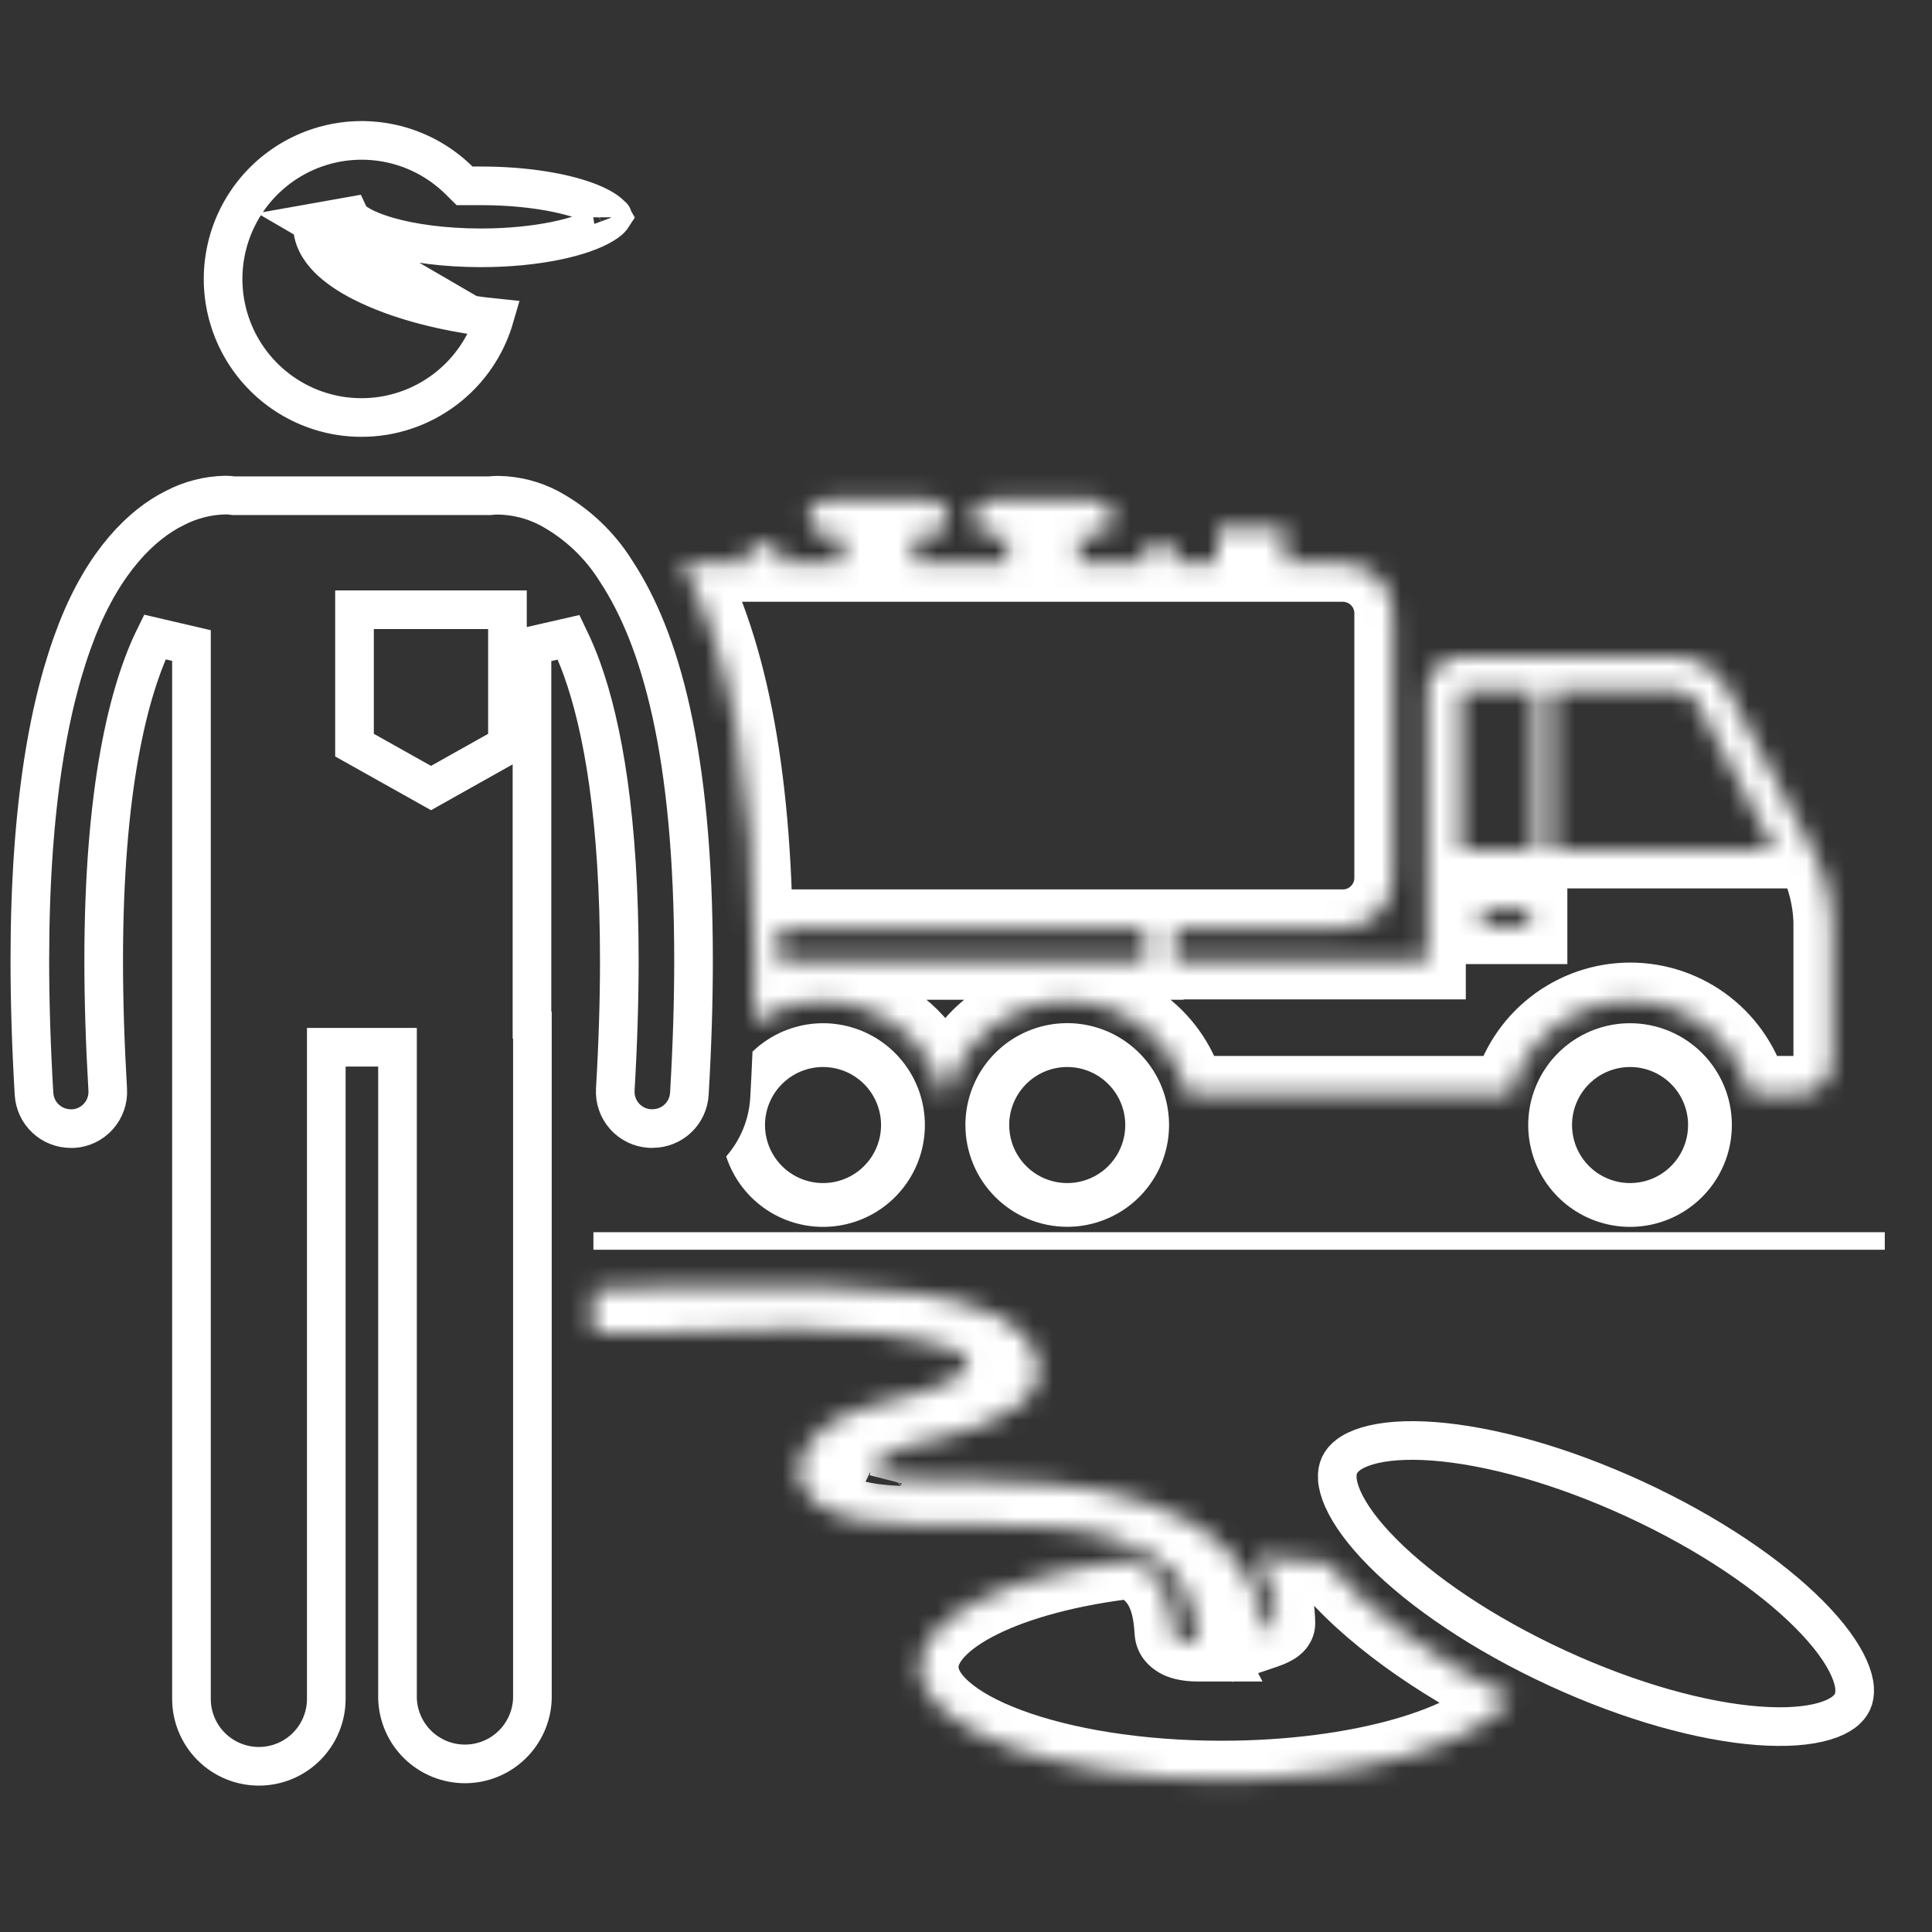
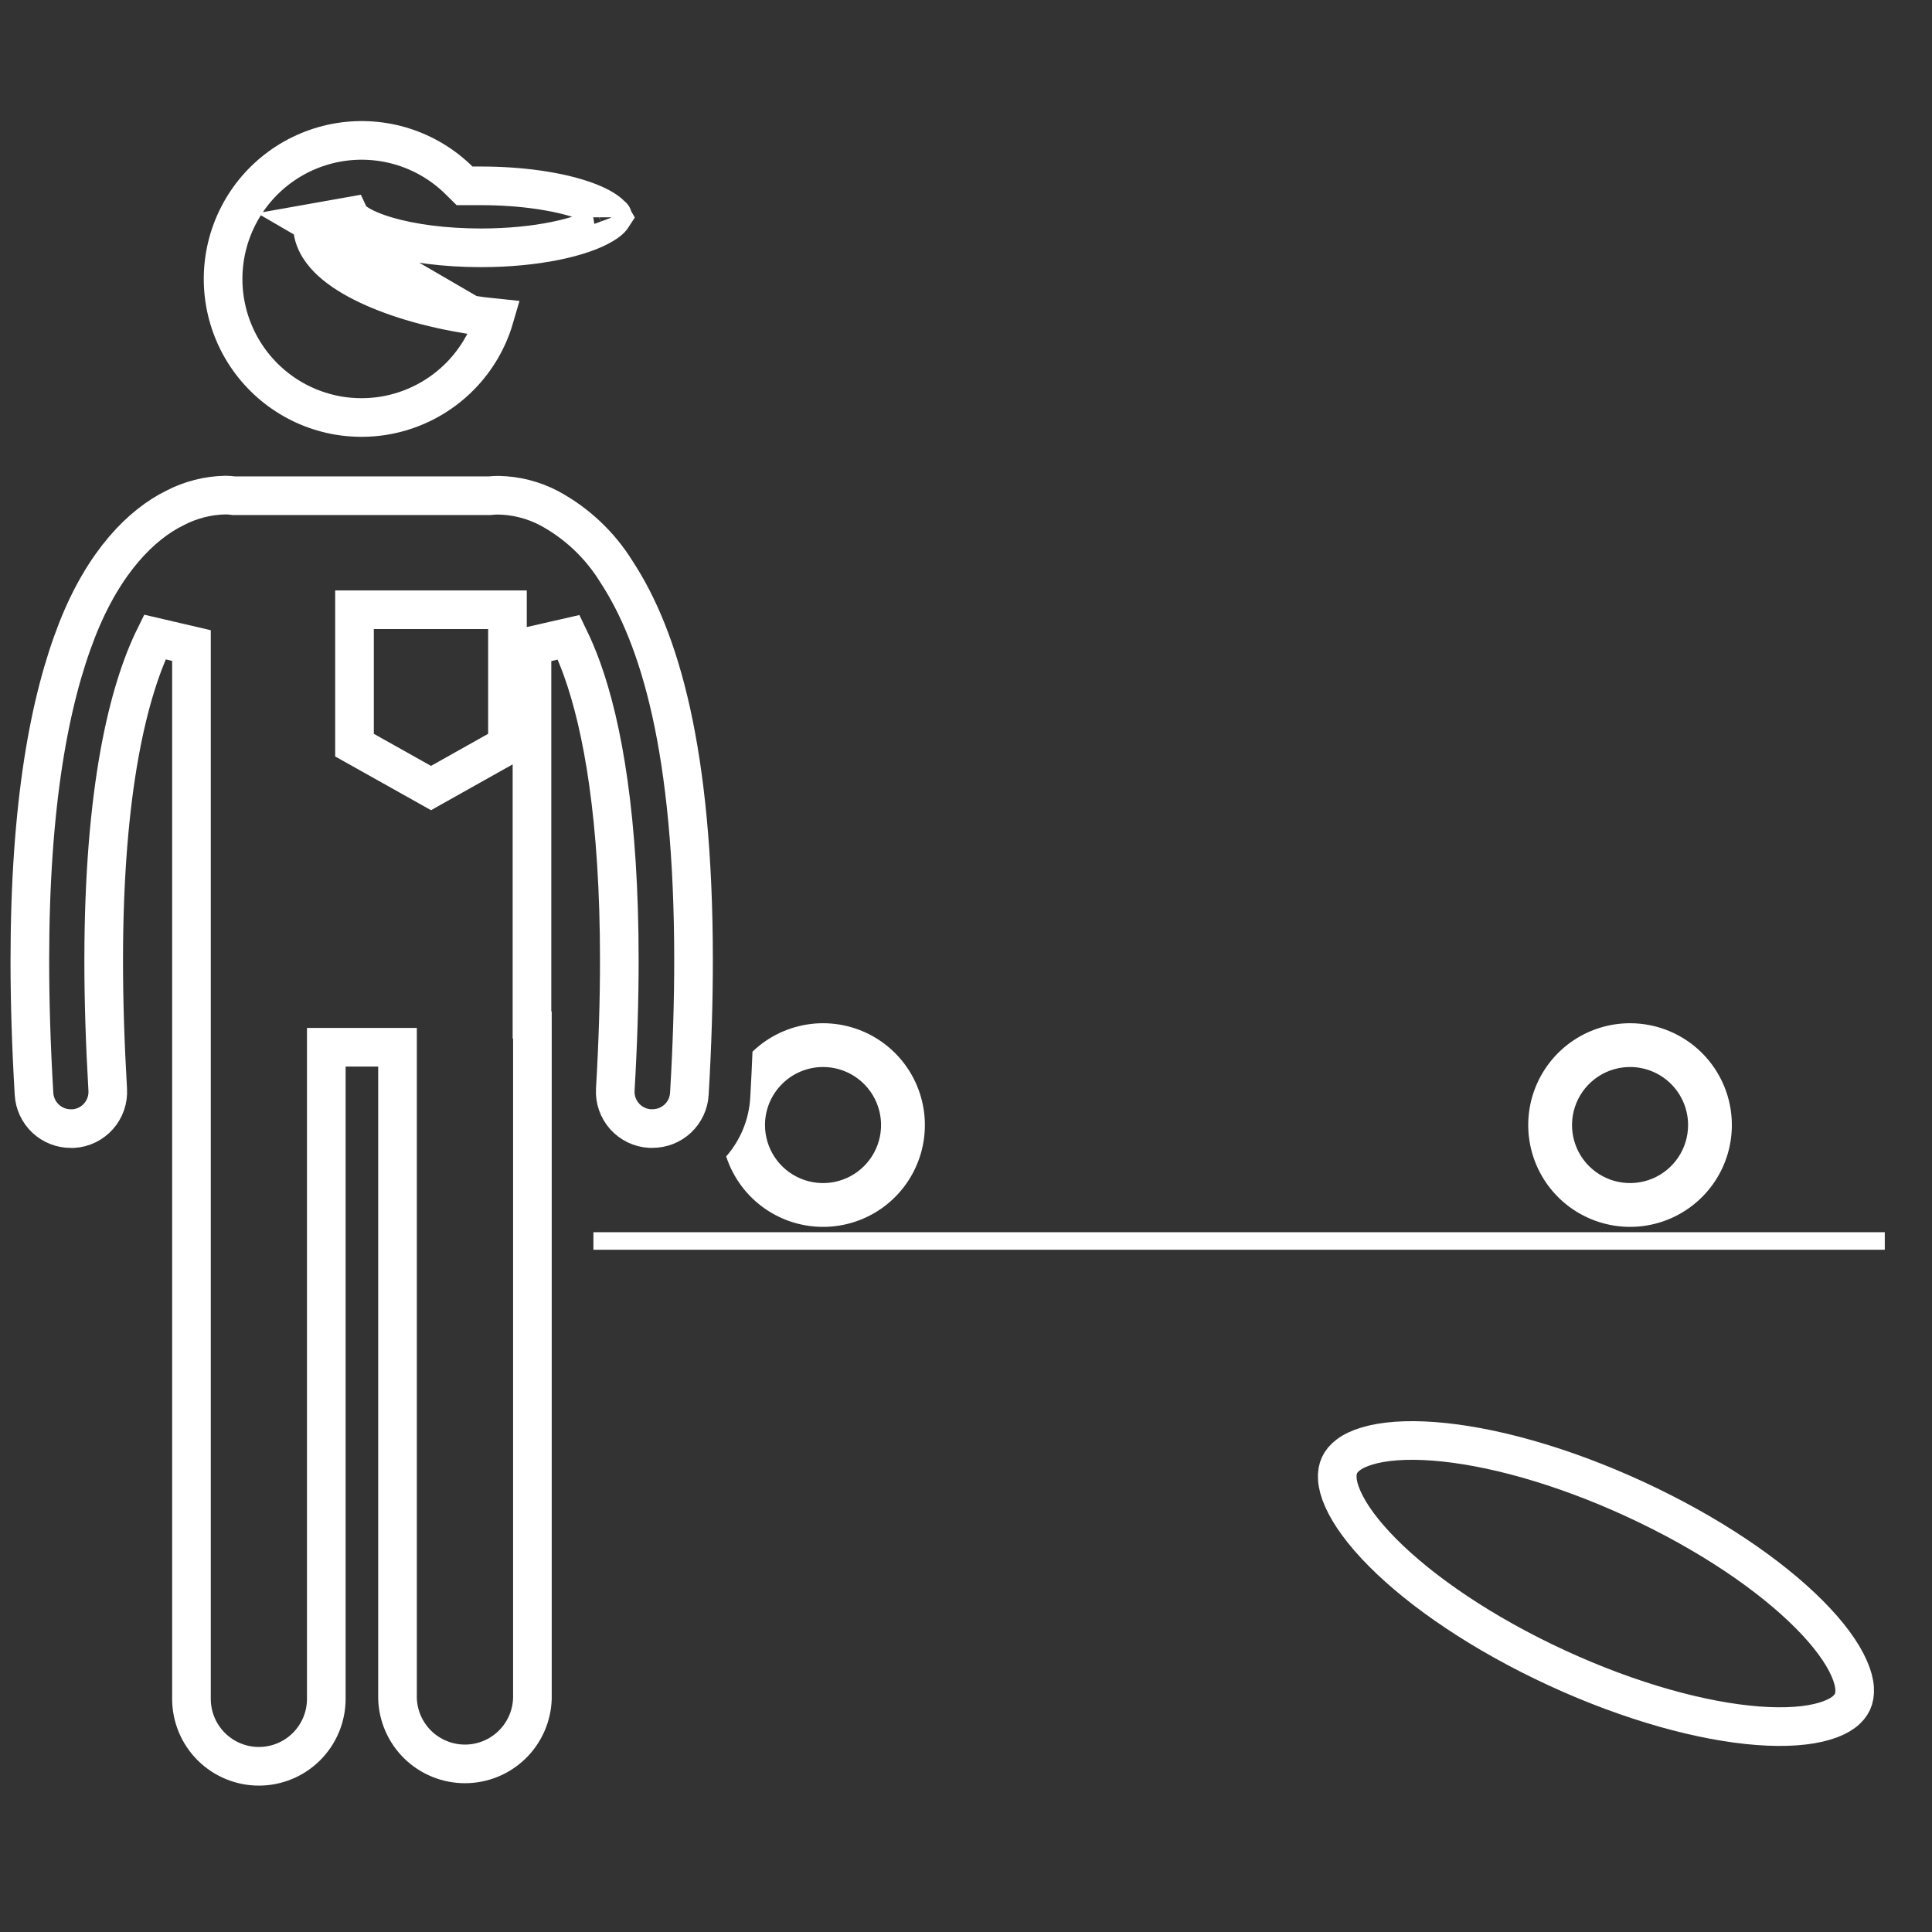
<svg xmlns="http://www.w3.org/2000/svg" width="100" height="100" viewBox="0 0 100 100" fill="none">
  <rect x="0" y="0" width="100" height="100" fill="#333333" stroke="none" />
  <mask id="path-1-inside-1_2_729" fill="white">
-     <path d="M68.709 80.872C67.546 80.709 66.315 80.6 65.04 80.545C65.698 81.584 66.056 82.785 66.075 84.014C66.075 84.109 65.839 84.247 65.454 84.377C64.996 80.781 62.461 78.816 59.366 77.77C57.805 77.267 56.192 76.945 54.557 76.808C52.047 76.568 49.526 76.651 47.013 76.553C46.346 76.533 45.681 76.469 45.023 76.361C45.093 76.084 45.239 75.833 45.444 75.635C46.279 74.857 47.797 74.672 48.855 74.392C50.202 74.029 51.524 73.626 52.668 72.801C54.793 71.276 53.478 68.973 51.615 68.079C49.029 66.859 45.894 66.743 43.086 66.626C40.464 66.51 37.845 66.55 35.222 66.579C33.835 66.579 32.284 66.706 30.715 66.728V69.009C31.605 69.031 32.477 69.009 33.305 69.009C38.459 68.915 44.249 68.283 49.232 69.797C50.573 70.204 50.26 70.996 49.062 71.552C47.285 72.376 45.251 72.496 43.479 73.368C42.327 73.942 40.86 75.442 41.51 76.866C42.08 78.115 43.486 78.486 44.721 78.718C47.801 79.299 53.638 78.428 57.652 79.608C60.024 80.309 61.76 81.722 61.913 84.581C61.923 84.739 61.966 84.894 62.04 85.035C61.313 85.035 60.743 84.879 60.721 84.439C60.616 82.525 60.024 81.424 58.614 80.734C52.243 81.461 47.612 83.676 47.612 86.288C47.612 89.499 54.604 92.1 63.231 92.1C70.365 92.1 76.373 90.32 78.243 87.89C74.331 85.95 70.794 83.426 68.709 80.872ZM44.772 76.31C44.725 76.281 44.714 76.288 44.772 76.31Z" />
-   </mask>
+     </mask>
  <path d="M68.709 80.872L70.258 79.607L69.763 79.001L68.987 78.892L68.709 80.872ZM65.04 80.545L65.125 78.547L61.305 78.384L63.35 81.615L65.04 80.545ZM66.075 84.014H68.075V83.998L68.075 83.983L66.075 84.014ZM65.454 84.377L63.47 84.63L63.779 87.058L66.097 86.271L65.454 84.377ZM59.366 77.77L60.007 75.876L59.993 75.871L59.98 75.867L59.366 77.77ZM54.557 76.808L54.367 78.799L54.379 78.8L54.39 78.801L54.557 76.808ZM47.013 76.553L47.091 74.555L47.082 74.555L47.073 74.554L47.013 76.553ZM45.023 76.361L43.084 75.867L42.546 77.981L44.699 78.335L45.023 76.361ZM45.444 75.635L44.081 74.17L44.067 74.184L44.053 74.197L45.444 75.635ZM48.855 74.392L49.366 76.326L49.375 76.323L48.855 74.392ZM52.668 72.801L51.502 71.177L51.499 71.179L52.668 72.801ZM51.615 68.079L52.48 66.276L52.469 66.271L51.615 68.079ZM43.086 66.626L42.998 68.624L43.004 68.625L43.086 66.626ZM35.222 66.579V68.579H35.234L35.245 68.579L35.222 66.579ZM30.715 66.728L30.687 64.728L28.715 64.756V66.728H30.715ZM30.715 69.009H28.715V70.961L30.666 71.009L30.715 69.009ZM33.305 69.009V71.009H33.323L33.341 71.009L33.305 69.009ZM49.232 69.797L48.651 71.711L48.651 71.711L49.232 69.797ZM49.062 71.552L48.22 69.737L48.219 69.738L49.062 71.552ZM43.479 73.368L42.596 71.573L42.587 71.578L43.479 73.368ZM41.51 76.866L43.33 76.035L43.329 76.035L41.51 76.866ZM44.721 78.718L45.092 76.753L45.091 76.753L44.721 78.718ZM57.652 79.608L58.219 77.69L58.216 77.689L57.652 79.608ZM61.913 84.581L59.916 84.687L59.916 84.697L59.917 84.706L61.913 84.581ZM62.04 85.035L62.04 87.035L65.348 87.035L63.811 84.106L62.04 85.035ZM60.721 84.439L62.719 84.34L62.718 84.329L60.721 84.439ZM58.614 80.734L59.494 78.938L58.969 78.681L58.388 78.747L58.614 80.734ZM78.243 87.89L79.828 89.11L81.314 87.18L79.132 86.098L78.243 87.89ZM44.772 76.31L44.07 78.183L45.82 74.607L44.772 76.31ZM68.987 78.892C67.754 78.718 66.458 78.604 65.125 78.547L64.955 82.543C66.172 82.596 67.338 82.699 68.43 82.853L68.987 78.892ZM63.35 81.615C63.811 82.343 64.062 83.184 64.076 84.046L68.075 83.983C68.05 82.385 67.584 80.826 66.73 79.476L63.35 81.615ZM64.075 84.014C64.075 83.604 64.203 83.285 64.313 83.086C64.421 82.889 64.541 82.755 64.615 82.681C64.758 82.538 64.879 82.468 64.9 82.456C64.954 82.424 64.938 82.44 64.811 82.484L66.097 86.271C66.355 86.184 66.65 86.066 66.919 85.909C67.046 85.834 67.251 85.703 67.449 85.504C67.591 85.361 68.075 84.846 68.075 84.014H64.075ZM67.438 84.125C66.846 79.476 63.496 77.055 60.007 75.876L58.726 79.665C61.426 80.578 63.146 82.087 63.47 84.63L67.438 84.125ZM59.98 75.867C58.273 75.317 56.51 74.964 54.724 74.815L54.39 78.801C55.873 78.925 57.337 79.218 58.753 79.674L59.98 75.867ZM54.747 74.817C52.186 74.572 49.389 74.645 47.091 74.555L46.935 78.552C49.664 78.658 51.909 78.564 54.367 78.799L54.747 74.817ZM47.073 74.554C46.495 74.537 45.918 74.481 45.346 74.387L44.699 78.335C45.444 78.457 46.197 78.53 46.953 78.553L47.073 74.554ZM46.961 76.855C46.94 76.937 46.896 77.012 46.835 77.072L44.053 74.197C43.582 74.653 43.246 75.232 43.084 75.867L46.961 76.855ZM46.806 77.099C46.871 77.038 47.086 76.903 47.622 76.748C47.869 76.676 48.135 76.614 48.435 76.546C48.714 76.483 49.057 76.407 49.366 76.326L48.343 72.459C48.124 72.517 47.881 72.57 47.551 72.644C47.244 72.714 46.879 72.799 46.51 72.906C45.814 73.107 44.852 73.453 44.081 74.17L46.806 77.099ZM49.375 76.323C50.725 75.96 52.369 75.483 53.838 74.424L51.499 71.179C50.68 71.769 49.679 72.099 48.334 72.461L49.375 76.323ZM53.835 74.426C54.645 73.844 55.26 73.088 55.562 72.171C55.864 71.256 55.797 70.349 55.532 69.564C55.027 68.064 53.782 66.9 52.48 66.276L50.75 69.883C51.004 70.004 51.24 70.176 51.424 70.367C51.612 70.562 51.706 70.734 51.742 70.842C51.774 70.936 51.754 70.947 51.763 70.92C51.772 70.892 51.755 70.995 51.502 71.177L53.835 74.426ZM52.469 66.271C49.447 64.845 45.875 64.74 43.169 64.628L43.004 68.625C45.913 68.745 48.611 68.873 50.761 69.888L52.469 66.271ZM43.175 64.628C40.485 64.509 37.805 64.55 35.2 64.579L35.245 68.579C37.885 68.55 40.443 68.511 42.998 68.624L43.175 64.628ZM35.222 64.579C34.476 64.579 33.698 64.613 32.946 64.648C32.179 64.683 31.433 64.718 30.687 64.728L30.743 68.728C31.565 68.716 32.38 68.677 33.128 68.643C33.89 68.609 34.581 68.579 35.222 68.579V64.579ZM28.715 66.728V69.009H32.715V66.728H28.715ZM30.666 71.009C31.584 71.031 32.547 71.009 33.305 71.009V67.009C32.406 67.009 31.625 67.031 30.764 67.01L30.666 71.009ZM33.341 71.009C36.082 70.959 38.604 70.78 41.318 70.8C43.952 70.819 46.425 71.035 48.651 71.711L49.814 67.884C47.056 67.046 44.143 66.82 41.347 66.8C38.632 66.78 35.681 66.965 33.268 67.01L33.341 71.009ZM48.651 71.711C48.835 71.767 48.715 71.769 48.527 71.581C48.419 71.473 48.281 71.293 48.191 71.034C48.1 70.766 48.088 70.491 48.134 70.246C48.178 70.014 48.266 69.85 48.327 69.758C48.387 69.666 48.437 69.62 48.447 69.612C48.46 69.6 48.4 69.654 48.22 69.737L49.903 73.366C50.323 73.172 50.751 72.918 51.118 72.589C51.459 72.283 51.919 71.755 52.064 70.992C52.234 70.093 51.894 69.29 51.352 68.749C50.883 68.281 50.299 68.031 49.813 67.884L48.651 71.711ZM48.219 69.738C47.532 70.057 46.771 70.251 45.776 70.504C44.847 70.74 43.697 71.032 42.596 71.573L44.361 75.163C45.033 74.832 45.787 74.628 46.761 74.38C47.671 74.149 48.815 73.871 49.904 73.366L48.219 69.738ZM42.587 71.578C41.747 71.996 40.816 72.726 40.171 73.665C39.52 74.611 38.964 76.105 39.691 77.697L43.329 76.035C43.336 76.05 43.345 76.077 43.349 76.109C43.35 76.124 43.35 76.136 43.35 76.146C43.349 76.155 43.349 76.16 43.349 76.16C43.35 76.154 43.368 76.075 43.467 75.931C43.563 75.791 43.706 75.635 43.882 75.486C44.058 75.338 44.234 75.226 44.371 75.158L42.587 71.578ZM39.691 77.696C40.223 78.864 41.134 79.559 41.999 79.975C42.828 80.375 43.709 80.563 44.351 80.684L45.091 76.753C44.498 76.641 44.059 76.528 43.734 76.371C43.445 76.232 43.367 76.118 43.33 76.035L39.691 77.696ZM44.35 80.684C46.13 81.019 48.651 80.936 50.834 80.939C53.198 80.941 55.391 81.028 57.088 81.527L58.216 77.689C55.9 77.008 53.167 76.941 50.838 76.939C48.329 76.936 46.392 76.998 45.092 76.753L44.35 80.684ZM57.085 81.526C58.066 81.816 58.731 82.202 59.157 82.655C59.549 83.072 59.861 83.676 59.916 84.687L63.91 84.474C63.811 82.627 63.18 81.095 62.072 79.916C60.999 78.773 59.61 78.101 58.219 77.69L57.085 81.526ZM59.917 84.706C59.944 85.146 60.064 85.574 60.269 85.964L63.811 84.106C63.868 84.214 63.901 84.333 63.909 84.455L59.917 84.706ZM62.04 83.035C61.768 83.035 61.743 82.999 61.856 83.044C61.927 83.072 62.129 83.163 62.33 83.39C62.558 83.647 62.701 83.986 62.719 84.34L58.724 84.538C58.788 85.846 59.748 86.51 60.377 86.76C60.962 86.993 61.585 87.035 62.04 87.035L62.04 83.035ZM62.718 84.329C62.657 83.208 62.444 82.116 61.901 81.148C61.334 80.138 60.501 79.431 59.494 78.938L57.735 82.53C58.137 82.727 58.305 82.915 58.413 83.107C58.544 83.341 58.681 83.756 58.724 84.549L62.718 84.329ZM58.388 78.747C55.058 79.127 52.062 79.906 49.834 81.013C48.722 81.566 47.712 82.244 46.956 83.074C46.19 83.916 45.612 85.003 45.612 86.288H49.612C49.612 86.267 49.613 86.098 49.914 85.767C50.226 85.424 50.772 85.014 51.614 84.595C53.295 83.76 55.8 83.068 58.841 82.721L58.388 78.747ZM45.612 86.288C45.612 87.874 46.483 89.141 47.519 90.052C48.557 90.966 49.946 91.698 51.489 92.272C54.591 93.427 58.743 94.1 63.231 94.1V90.1C59.093 90.1 55.435 89.472 52.884 88.523C51.601 88.046 50.702 87.526 50.161 87.049C49.616 86.57 49.612 86.307 49.612 86.288H45.612ZM63.231 94.1C66.952 94.1 70.426 93.637 73.259 92.829C75.991 92.051 78.487 90.852 79.828 89.11L76.659 86.67C76.129 87.358 74.686 88.264 72.163 88.983C69.741 89.673 66.644 90.1 63.231 90.1V94.1ZM79.132 86.098C75.361 84.228 72.096 81.859 70.258 79.607L67.159 82.137C69.491 84.993 73.302 87.672 77.355 89.682L79.132 86.098ZM45.474 74.437C45.505 74.449 45.571 74.475 45.654 74.517C45.683 74.533 45.781 74.583 45.897 74.666C45.928 74.688 46.109 74.814 46.285 75.031C46.351 75.112 46.612 75.435 46.702 75.942C46.753 76.235 46.755 76.632 46.582 77.051C46.407 77.477 46.117 77.771 45.842 77.955C45.371 78.269 44.912 78.286 44.801 78.29C44.627 78.296 44.489 78.277 44.422 78.267C44.281 78.244 44.174 78.212 44.131 78.198C44.03 78.166 43.954 78.133 43.917 78.116C43.833 78.078 43.768 78.041 43.724 78.013L45.82 74.607C45.752 74.565 45.668 74.518 45.57 74.474C45.527 74.454 45.446 74.419 45.341 74.385C45.295 74.371 45.187 74.338 45.045 74.315C44.977 74.305 44.839 74.286 44.664 74.292C44.553 74.296 44.094 74.313 43.623 74.627C43.347 74.811 43.057 75.105 42.882 75.531C42.71 75.951 42.711 76.347 42.763 76.64C42.853 77.147 43.113 77.471 43.18 77.552C43.356 77.77 43.539 77.897 43.571 77.92C43.689 78.005 43.792 78.058 43.827 78.076C43.924 78.126 44.01 78.16 44.07 78.183L45.474 74.437Z" fill="white" mask="url(#path-1-inside-1_2_729)" />
  <path d="M84.622 77.595C88.459 79.365 91.625 81.529 93.647 83.563C94.662 84.583 95.349 85.531 95.708 86.343C96.069 87.156 96.053 87.714 95.882 88.087C95.71 88.46 95.295 88.834 94.442 89.087C93.592 89.341 92.424 89.433 90.99 89.324C88.13 89.107 84.428 88.103 80.591 86.334C76.754 84.564 73.588 82.4 71.566 80.365C70.552 79.345 69.864 78.397 69.505 77.586C69.145 76.773 69.16 76.215 69.332 75.842C69.504 75.469 69.918 75.095 70.771 74.841C71.621 74.588 72.789 74.495 74.223 74.604C77.083 74.822 80.785 75.825 84.622 77.595Z" stroke="white" stroke-width="2" />
  <path d="M38.833 56.808C38.769 57.935 38.331 59.007 37.587 59.856C37.94 60.944 38.637 61.889 39.573 62.546C40.509 63.204 41.634 63.538 42.778 63.5C43.922 63.462 45.022 63.053 45.912 62.334C46.802 61.615 47.434 60.626 47.713 59.517C47.992 58.407 47.902 57.237 47.457 56.182C47.012 55.129 46.236 54.248 45.246 53.674C44.256 53.1 43.107 52.863 41.971 53C40.835 53.137 39.774 53.64 38.949 54.433C38.917 55.214 38.88 56.002 38.833 56.808ZM42.6 55.228C43.194 55.228 43.775 55.404 44.269 55.735C44.763 56.065 45.148 56.534 45.375 57.084C45.603 57.633 45.662 58.237 45.546 58.819C45.429 59.402 45.143 59.938 44.722 60.358C44.302 60.778 43.767 61.063 43.184 61.179C42.601 61.294 41.996 61.234 41.448 61.006C40.899 60.779 40.43 60.393 40.1 59.898C39.771 59.404 39.595 58.823 39.596 58.228C39.598 57.433 39.915 56.67 40.478 56.108C41.041 55.545 41.804 55.229 42.6 55.228Z" fill="white" />
-   <path d="M55.24 63.499C56.282 63.499 57.301 63.19 58.168 62.611C59.035 62.032 59.71 61.209 60.109 60.245C60.508 59.282 60.612 58.223 60.409 57.2C60.206 56.178 59.704 55.239 58.967 54.502C58.23 53.765 57.291 53.263 56.268 53.059C55.246 52.856 54.186 52.96 53.223 53.359C52.26 53.758 51.437 54.434 50.858 55.3C50.279 56.167 49.969 57.186 49.969 58.228C49.969 59.626 50.525 60.967 51.513 61.955C52.502 62.944 53.842 63.499 55.24 63.499ZM55.24 55.228C55.834 55.228 56.415 55.404 56.909 55.735C57.403 56.065 57.788 56.534 58.016 57.084C58.243 57.633 58.302 58.237 58.186 58.819C58.07 59.402 57.783 59.938 57.363 60.358C56.942 60.778 56.407 61.063 55.824 61.179C55.241 61.294 54.637 61.234 54.088 61.006C53.539 60.778 53.07 60.393 52.74 59.898C52.411 59.404 52.235 58.823 52.236 58.228C52.237 57.432 52.554 56.669 53.117 56.107C53.68 55.544 54.444 55.228 55.24 55.228Z" fill="white" />
  <path d="M84.375 52.962C83.332 52.961 82.312 53.27 81.445 53.848C80.578 54.427 79.902 55.25 79.502 56.214C79.103 57.177 78.998 58.237 79.202 59.26C79.405 60.282 79.907 61.222 80.644 61.959C81.382 62.696 82.321 63.198 83.344 63.401C84.366 63.605 85.426 63.5 86.39 63.101C87.353 62.701 88.176 62.025 88.755 61.158C89.334 60.291 89.642 59.271 89.641 58.228C89.641 56.832 89.085 55.493 88.098 54.505C87.11 53.518 85.771 52.963 84.375 52.962ZM87.375 58.228C87.376 58.823 87.2 59.404 86.87 59.899C86.54 60.393 86.071 60.779 85.522 61.007C84.973 61.234 84.369 61.294 83.786 61.178C83.203 61.063 82.667 60.776 82.247 60.356C81.827 59.936 81.54 59.4 81.425 58.817C81.309 58.234 81.369 57.63 81.597 57.081C81.824 56.532 82.21 56.063 82.704 55.733C83.199 55.403 83.78 55.227 84.375 55.228C85.17 55.229 85.933 55.546 86.495 56.108C87.058 56.67 87.374 57.433 87.375 58.228Z" fill="white" />
  <mask id="path-7-inside-2_2_729" fill="white">
-     <path d="M39.047 49.718C39.047 50.757 39.047 51.832 38.996 52.936C39.846 52.354 40.825 51.986 41.848 51.864C42.871 51.742 43.908 51.869 44.871 52.234C45.835 52.6 46.696 53.193 47.38 53.962C48.065 54.732 48.553 55.656 48.803 56.656H49.047C49.395 55.276 50.194 54.051 51.317 53.177C52.44 52.302 53.822 51.827 55.245 51.827C56.669 51.827 58.051 52.302 59.174 53.177C60.297 54.051 61.096 55.276 61.444 56.656H78.185C78.532 55.275 79.33 54.05 80.453 53.174C81.575 52.299 82.958 51.823 84.382 51.823C85.805 51.823 87.188 52.299 88.311 53.174C89.434 54.05 90.232 55.275 90.579 56.656H93.096C93.555 56.654 93.994 56.471 94.319 56.146C94.643 55.822 94.826 55.382 94.828 54.923V47.658C94.785 46.525 94.51 45.412 94.018 44.389L89.329 35.519C89.062 35.076 88.691 34.705 88.248 34.438C87.805 34.172 87.303 34.018 86.786 33.99H75.599C75.141 33.992 74.702 34.175 74.379 34.499C74.055 34.823 73.872 35.261 73.87 35.719V49.729H60.819V48.036H69.493C69.837 48.038 70.177 47.971 70.495 47.84C70.812 47.709 71.1 47.516 71.343 47.273C71.586 47.03 71.777 46.741 71.908 46.423C72.038 46.105 72.103 45.764 72.101 45.421V31.742C72.101 31.4 72.033 31.062 71.901 30.747C71.77 30.431 71.578 30.145 71.335 29.904C71.093 29.663 70.806 29.472 70.489 29.343C70.173 29.213 69.835 29.147 69.493 29.148H66.5V27.35H62.991V29.148H60.812V28.193H59.254V29.148H55.868V27.714H56.718C56.959 27.714 57.19 27.618 57.36 27.448C57.531 27.277 57.626 27.046 57.626 26.805C57.626 26.565 57.531 26.334 57.36 26.163C57.19 25.993 56.959 25.898 56.718 25.898H51.27C51.029 25.898 50.798 25.993 50.628 26.163C50.457 26.334 50.362 26.565 50.362 26.805C50.362 27.046 50.457 27.277 50.628 27.448C50.798 27.618 51.029 27.714 51.27 27.714H52.123V29.148H47.34V27.714H48.186C48.427 27.714 48.658 27.618 48.828 27.448C48.998 27.277 49.094 27.046 49.094 26.805C49.094 26.565 48.998 26.334 48.828 26.163C48.658 25.993 48.427 25.898 48.186 25.898H42.738C42.497 25.898 42.266 25.993 42.096 26.163C41.925 26.334 41.83 26.565 41.83 26.805C41.83 27.046 41.925 27.277 42.096 27.448C42.266 27.618 42.497 27.714 42.738 27.714H43.587V29.148H40.319V28.193H38.76V29.148H35.306C37.812 33.769 39.047 40.517 39.047 49.718ZM76.743 47.902V46.979H79.126V47.902H76.743ZM87.793 36.333L91.832 43.983H80.365V35.723H86.794C86.993 35.752 87.185 35.82 87.358 35.925C87.531 36.029 87.681 36.166 87.8 36.329L87.793 36.333ZM79.438 35.726V43.983H75.606V35.723L79.438 35.726ZM59.261 48.036V49.747H40.3V48.036H59.261Z" />
-   </mask>
+     </mask>
  <path d="M39.047 49.718C39.047 50.757 39.047 51.832 38.996 52.936C39.846 52.354 40.825 51.986 41.848 51.864C42.871 51.742 43.908 51.869 44.871 52.234C45.835 52.6 46.696 53.193 47.38 53.962C48.065 54.732 48.553 55.656 48.803 56.656H49.047C49.395 55.276 50.194 54.051 51.317 53.177C52.44 52.302 53.822 51.827 55.245 51.827C56.669 51.827 58.051 52.302 59.174 53.177C60.297 54.051 61.096 55.276 61.444 56.656H78.185C78.532 55.275 79.33 54.05 80.453 53.174C81.575 52.299 82.958 51.823 84.382 51.823C85.805 51.823 87.188 52.299 88.311 53.174C89.434 54.05 90.232 55.275 90.579 56.656H93.096C93.555 56.654 93.994 56.471 94.319 56.146C94.643 55.822 94.826 55.382 94.828 54.923V47.658C94.785 46.525 94.51 45.412 94.018 44.389L89.329 35.519C89.062 35.076 88.691 34.705 88.248 34.438C87.805 34.172 87.303 34.018 86.786 33.99H75.599C75.141 33.992 74.702 34.175 74.379 34.499C74.055 34.823 73.872 35.261 73.87 35.719V49.729H60.819V48.036H69.493C69.837 48.038 70.177 47.971 70.495 47.84C70.812 47.709 71.1 47.516 71.343 47.273C71.586 47.03 71.777 46.741 71.908 46.423C72.038 46.105 72.103 45.764 72.101 45.421V31.742C72.101 31.4 72.033 31.062 71.901 30.747C71.77 30.431 71.578 30.145 71.335 29.904C71.093 29.663 70.806 29.472 70.489 29.343C70.173 29.213 69.835 29.147 69.493 29.148H66.5V27.35H62.991V29.148H60.812V28.193H59.254V29.148H55.868V27.714H56.718C56.959 27.714 57.19 27.618 57.36 27.448C57.531 27.277 57.626 27.046 57.626 26.805C57.626 26.565 57.531 26.334 57.36 26.163C57.19 25.993 56.959 25.898 56.718 25.898H51.27C51.029 25.898 50.798 25.993 50.628 26.163C50.457 26.334 50.362 26.565 50.362 26.805C50.362 27.046 50.457 27.277 50.628 27.448C50.798 27.618 51.029 27.714 51.27 27.714H52.123V29.148H47.34V27.714H48.186C48.427 27.714 48.658 27.618 48.828 27.448C48.998 27.277 49.094 27.046 49.094 26.805C49.094 26.565 48.998 26.334 48.828 26.163C48.658 25.993 48.427 25.898 48.186 25.898H42.738C42.497 25.898 42.266 25.993 42.096 26.163C41.925 26.334 41.83 26.565 41.83 26.805C41.83 27.046 41.925 27.277 42.096 27.448C42.266 27.618 42.497 27.714 42.738 27.714H43.587V29.148H40.319V28.193H38.76V29.148H35.306C37.812 33.769 39.047 40.517 39.047 49.718ZM76.743 47.902V46.979H79.126V47.902H76.743ZM87.793 36.333L91.832 43.983H80.365V35.723H86.794C86.993 35.752 87.185 35.82 87.358 35.925C87.531 36.029 87.681 36.166 87.8 36.329L87.793 36.333ZM79.438 35.726V43.983H75.606V35.723L79.438 35.726ZM59.261 48.036V49.747H40.3V48.036H59.261Z" stroke="white" stroke-width="4" mask="url(#path-7-inside-2_2_729)" />
  <path d="M58.418 63.779H52.062H45.778H39.422H30.715V64.687H97.556V63.779H87.553H81.197H58.418Z" fill="white" />
  <path d="M27.535 52.33V53.05L27.557 53.058V87.918C27.528 88.822 27.149 89.68 26.5 90.311C25.849 90.944 24.975 91.299 24.066 91.299C23.157 91.299 22.283 90.944 21.631 90.311C20.982 89.68 20.604 88.822 20.575 87.918V55.206V54.206H19.575H17.889H16.889V55.206V87.933C16.889 88.859 16.521 89.746 15.867 90.401C15.213 91.055 14.325 91.423 13.4 91.423C12.474 91.423 11.587 91.055 10.932 90.401C10.278 89.746 9.91 88.859 9.91 87.933V33.413L8.013 32.971C6.646 35.743 5.367 40.856 5.367 49.729C5.367 51.752 5.434 53.972 5.576 56.405C5.606 56.909 5.433 57.405 5.097 57.782C4.761 58.16 4.289 58.389 3.785 58.418L3.781 58.418C3.764 58.419 3.748 58.419 3.731 58.418L3.699 58.416L3.667 58.416C3.18 58.417 2.712 58.232 2.357 57.898C2.003 57.565 1.79 57.108 1.761 56.622L1.761 56.622C1.613 54.119 1.545 51.825 1.545 49.722C1.545 41.574 2.579 36.209 3.989 32.612C5.39 29.04 7.347 27.137 9.034 26.303L9.044 26.299L9.054 26.293C9.861 25.872 10.755 25.643 11.666 25.626C11.79 25.626 11.915 25.634 12.038 25.65L12.103 25.659H12.168H25.285H25.334L25.384 25.654C25.52 25.64 25.656 25.633 25.792 25.633C26.701 25.648 27.593 25.873 28.399 26.292C29.831 27.058 31.035 28.188 31.892 29.567L31.899 29.578L31.905 29.588C34.14 32.998 35.897 38.838 35.897 49.718C35.897 51.825 35.829 54.115 35.681 56.619L35.681 56.619C35.652 57.105 35.439 57.561 35.084 57.895C34.73 58.228 34.261 58.413 33.775 58.413H33.773H33.627C33.385 58.397 33.147 58.335 32.927 58.23C32.7 58.121 32.497 57.969 32.33 57.782C32.162 57.594 32.033 57.376 31.95 57.138C31.868 56.901 31.833 56.65 31.847 56.399L31.847 56.398C31.99 53.965 32.056 51.745 32.056 49.722C32.056 42.388 31.2 37.606 30.123 34.621C29.922 34.064 29.693 33.518 29.436 32.986L27.535 33.42V52.33ZM26.266 32.559V31.559H25.266H19.353H19.349H18.349V32.559V37.982V38.568L18.86 38.854L21.82 40.514L22.31 40.789L22.799 40.514L25.756 38.854L26.266 38.568V37.982V32.559Z" stroke="white" stroke-width="2" />
  <path d="M16.176 11.54L18.088 11.2C18.108 11.244 18.215 11.406 18.579 11.626C18.925 11.834 19.418 12.043 20.05 12.227C21.311 12.594 23.005 12.827 24.892 12.827C27.789 12.827 30.143 12.279 31.231 11.613L31.24 11.607L31.24 11.607C31.472 11.468 31.601 11.347 31.663 11.266C31.678 11.247 31.687 11.233 31.694 11.222C31.673 11.184 31.616 11.105 31.468 10.988C31.199 10.775 30.748 10.54 30.1 10.325C28.814 9.898 26.974 9.619 24.892 9.619H24.456H24.046L23.754 9.331C22.951 8.54 21.973 7.949 20.899 7.606C19.825 7.264 18.686 7.179 17.573 7.359C16.46 7.54 15.406 7.98 14.495 8.644C13.584 9.308 12.842 10.177 12.33 11.181C11.818 12.185 11.55 13.296 11.547 14.424C11.545 15.551 11.808 16.663 12.315 17.669C12.823 18.676 13.561 19.549 14.469 20.217C15.376 20.885 16.429 21.329 17.541 21.515C18.315 21.642 19.105 21.642 19.88 21.515C21.392 21.264 22.784 20.535 23.853 19.435C24.671 18.592 25.267 17.566 25.593 16.448C25.174 16.405 24.755 16.352 24.338 16.287L16.176 11.54ZM16.176 11.54C16.126 12.3 16.532 12.93 16.977 13.382M16.176 11.54L16.977 13.382M16.977 13.382C17.437 13.849 18.066 14.264 18.779 14.624M16.977 13.382L18.779 14.624M18.779 14.624C20.212 15.349 22.17 15.948 24.338 16.286L18.779 14.624ZM31.704 11.247C31.704 11.247 31.704 11.246 31.703 11.243C31.704 11.246 31.704 11.247 31.704 11.247ZM31.704 11.202C31.704 11.2 31.705 11.199 31.705 11.199C31.705 11.198 31.704 11.2 31.704 11.202Z" stroke="white" stroke-width="2" />
</svg>